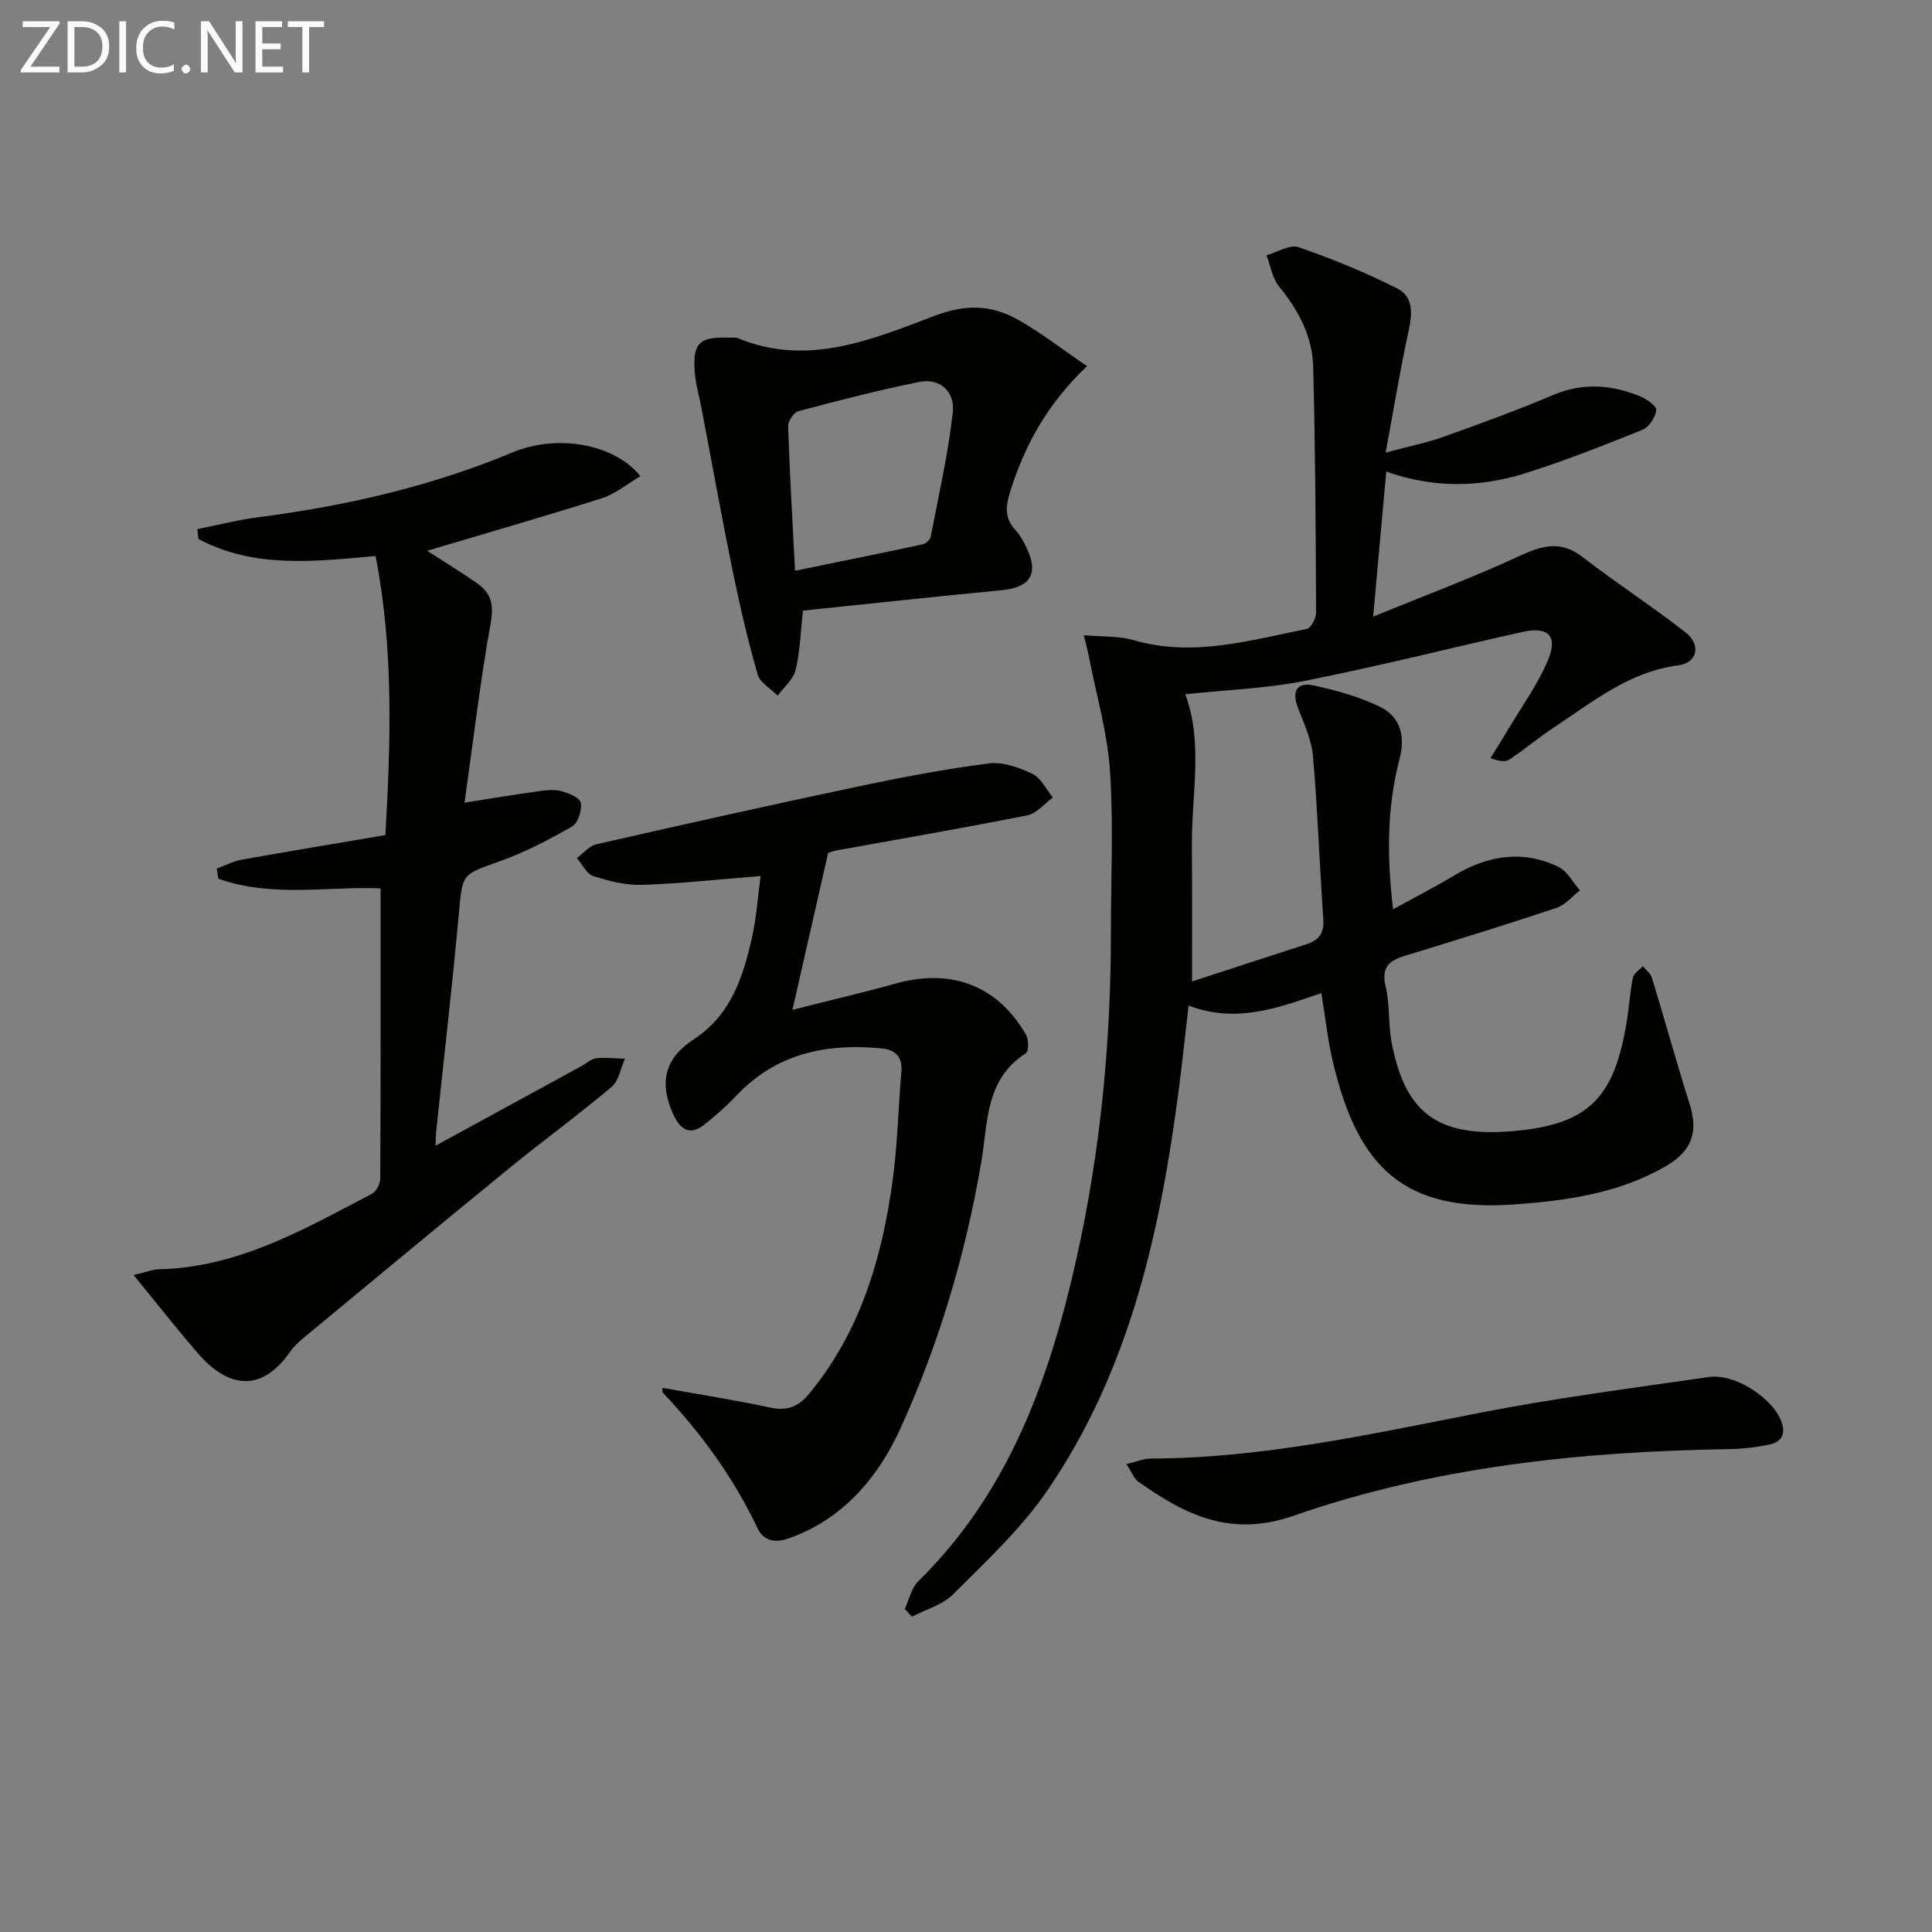
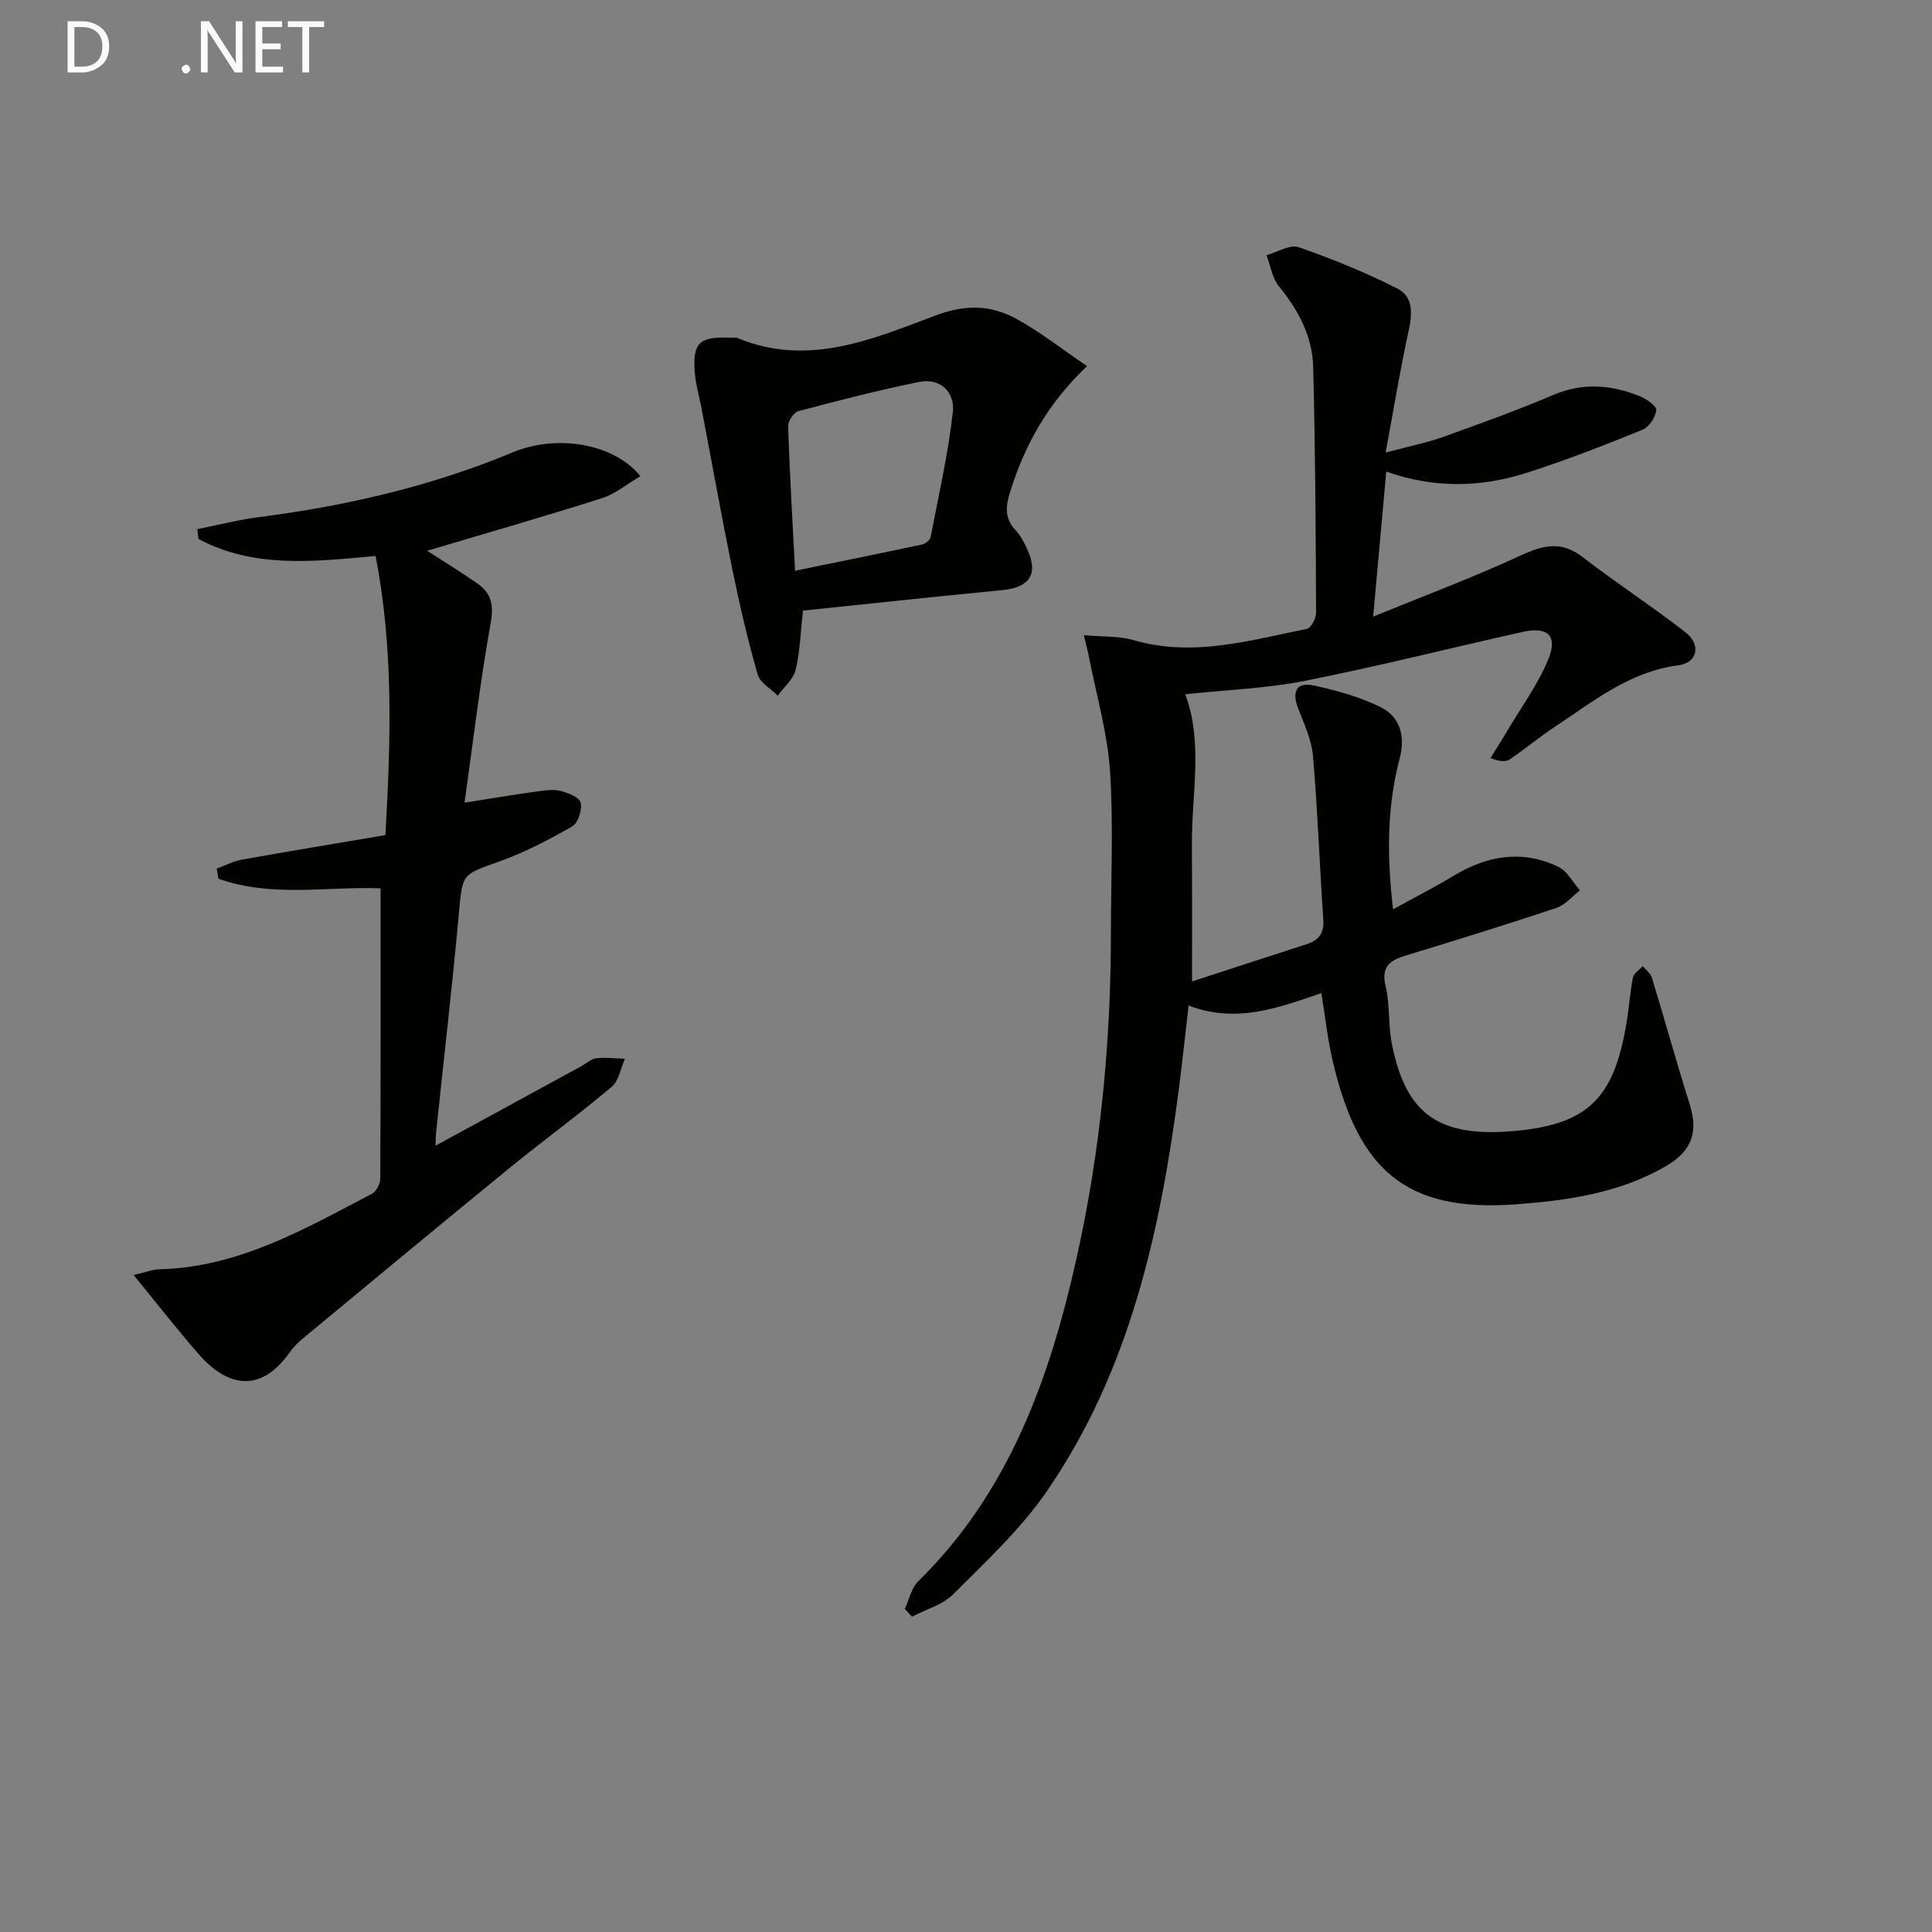
<svg xmlns="http://www.w3.org/2000/svg" enable-background="new 0 0 400 400" viewBox="0 0 400 400">
  <rect x="0" y="0" width="400" height="400" fill="#808080" stroke="none" />
  <path d="m246.8 203.2c7.96-2.59 15.82-5.18 23.7-7.71 2.55-.82 3.68-2.27 3.48-5.12-.78-11.27-1.17-22.58-2.14-33.83-.29-3.36-1.84-6.67-3.08-9.89-1.35-3.51-.35-5.53 3.36-4.71 4.65 1.02 9.37 2.33 13.62 4.41 4.19 2.05 5.25 6.09 4.04 10.7-2.64 10.05-2.66 20.23-1.36 31.21 4.45-2.45 8.56-4.54 12.49-6.91 6.99-4.22 14.26-5.49 21.76-1.87 1.83.89 2.98 3.2 4.44 4.86-1.62 1.25-3.06 3.04-4.9 3.65-10.38 3.46-20.85 6.69-31.31 9.89-3.28 1-4.97 2.37-4.02 6.33.92 3.83.51 7.96 1.28 11.84 2.81 14.19 9.24 19.56 25.37 18.11 15.72-1.41 20.76-7.15 23.31-22.9.48-2.94.64-5.94 1.24-8.86.18-.89 1.34-1.58 2.04-2.37.65.79 1.61 1.49 1.89 2.4 2.65 8.69 5.07 17.46 7.8 26.12 1.79 5.66.66 9.68-4.97 12.93-9.58 5.54-20.23 7.07-31.09 7.87-22.93 1.68-32.54-7.41-37.76-29.37-1.1-4.63-1.6-9.4-2.42-14.37-8.85 3.02-17.51 6.37-27.49 2.58-.69 5.94-1.26 11.5-1.98 17.04-3.83 29.57-10.14 58.44-27.35 83.5-5.4 7.86-12.61 14.53-19.4 21.34-2.19 2.2-5.66 3.14-8.54 4.65-.5-.54-.99-1.07-1.49-1.61.91-1.93 1.37-4.33 2.8-5.73 18.73-18.39 27.16-41.84 32.71-66.61 5-22.3 7.18-44.95 7.17-67.81 0-11.13.55-22.3-.19-33.38-.52-7.83-2.79-15.55-4.3-23.31-.24-1.25-.57-2.48-1.11-4.76 3.94.36 7.3.14 10.33 1.03 12.26 3.57 23.99.03 35.8-2.32.87-.17 1.96-2.18 1.95-3.33-.07-16.98-.16-33.96-.6-50.93-.16-6.32-3.05-11.75-7.09-16.68-1.4-1.7-1.74-4.27-2.57-6.44 2.24-.62 4.84-2.29 6.65-1.66 6.98 2.41 13.87 5.24 20.46 8.57 3.37 1.7 3.06 5.34 2.28 8.9-1.72 7.87-3.02 15.84-4.73 25.05 5.07-1.36 8.58-2.05 11.92-3.24 7.65-2.74 15.31-5.52 22.79-8.69 6.13-2.6 12.02-2.13 17.91.26 1.39.56 3.52 2.06 3.42 2.89-.18 1.49-1.52 3.52-2.88 4.07-7.98 3.22-16 6.39-24.2 8.98-9.5 3-19.22 3.11-28.83-.34-.91 10.03-1.75 19.39-2.71 30.03 10.53-4.31 20.72-8.11 30.55-12.66 4.67-2.16 8.42-3.07 12.84.35 6.94 5.37 14.33 10.15 21.25 15.55 3.32 2.59 2.52 6.33-1.47 6.85-10.1 1.3-17.59 7.48-25.59 12.75-3.19 2.1-6.14 4.58-9.3 6.72-.8.54-2.01.49-3.99-.26 1.21-1.96 2.45-3.9 3.62-5.89 2.86-4.83 6.26-9.45 8.36-14.59 1.99-4.89-.11-6.81-5.32-5.65-15.04 3.35-29.99 7.15-45.09 10.13-8.1 1.6-16.46 1.89-24.77 2.78 3.74 9.91 1.33 20.56 1.38 31.1.06 9.15.03 18.27.03 28.36z" fill="#010100" />
  <path d="m90.17 237.21c10.48-5.72 20.36-11.11 30.24-16.5 1.02-.56 1.99-1.49 3.06-1.61 1.95-.22 3.95.04 5.92.1-.89 1.98-1.26 4.57-2.76 5.83-6.87 5.79-14.15 11.09-21.11 16.77-14.3 11.67-28.49 23.46-42.7 35.22-1.02.84-2.02 1.79-2.77 2.87-6.23 8.91-13.21 7.02-18.9.49-4.4-5.05-8.53-10.34-13.49-16.4 2.79-.65 4-1.16 5.22-1.19 16.44-.36 30.18-8.33 44.13-15.64.9-.47 1.72-2.07 1.72-3.15.1-19.94.07-39.89.07-60.07-10.63-.48-22.41 1.98-33.58-2-.12-.7-.23-1.4-.35-2.1 1.74-.63 3.42-1.53 5.22-1.85 9.77-1.75 19.56-3.36 29.7-5.08 1.13-19.68 1.7-38.61-2.03-57.79-12.88 1.18-25.25 2.59-36.66-3.52-.08-.68-.17-1.36-.25-2.04 4.29-.85 8.54-1.95 12.87-2.5 18.04-2.33 35.61-6.38 52.44-13.4 9.07-3.78 20.93-1.88 26.43 4.94-2.73 1.6-5.17 3.66-7.97 4.56-11.95 3.8-24.02 7.25-36.18 10.88 3.35 2.17 6.94 4.36 10.38 6.76 2.84 1.98 3.46 4.39 2.78 8.16-2.17 12.03-3.59 24.2-5.42 37.23 5.92-.93 10.4-1.68 14.89-2.3 1.64-.23 3.41-.51 4.96-.13 1.58.39 3.96 1.34 4.2 2.44.32 1.5-.56 4.22-1.78 4.92-4.84 2.77-9.87 5.4-15.11 7.26-7.76 2.76-7.58 2.49-8.33 10.7-1.37 15.05-3.11 30.06-4.69 45.09-.09.79-.09 1.61-.15 3.05z" fill="#010100" />
-   <path d="m137.16 287.34c7.46 1.34 14.95 2.5 22.35 4.09 3.61.77 5.9-.27 8.16-3.04 10.52-12.83 14.96-28.01 17.14-44.01 1.01-7.39 1.16-14.9 1.8-22.34.27-3.12-1.05-4.69-4.09-4.98-11.42-1.1-21.78 1.01-30.03 9.76-2.04 2.16-4.3 4.12-6.62 5.98-3.17 2.55-5.14.88-6.52-2.18-2.95-6.53-1.68-11.56 4.28-15.44 7.65-4.98 10.2-12.83 12.05-21.02.94-4.15 1.21-8.45 1.8-12.79-8.47.67-16.49 1.56-24.53 1.83-3.37.11-6.88-.78-10.13-1.82-1.38-.44-2.27-2.44-3.38-3.73 1.34-.98 2.55-2.52 4.03-2.85 17.94-4.09 35.91-8.1 53.91-11.91 9.04-1.91 18.13-3.64 27.28-4.83 2.91-.38 6.29.82 9.06 2.13 1.8.86 2.87 3.23 4.27 4.93-1.75 1.27-3.35 3.3-5.28 3.68-13.16 2.62-26.39 4.89-39.6 7.29-.47.09-.92.27-1.65.49-2.36 10.39-4.74 20.85-7.39 32.49 7.65-1.94 14.52-3.52 21.29-5.42 11.55-3.24 21.12.33 27.05 10.55.58 1.01.61 3.47 0 3.86-8.48 5.39-7.86 14.42-9.25 22.58-3.26 19.08-8.76 37.59-16.73 55.1-4.56 10.03-11.88 18.87-23.25 22.8-2.83.98-5.12.44-6.35-2.16-4.97-10.48-11.69-19.68-19.61-28.07-.15-.19-.04-.64-.06-.97z" fill="#010100" />
  <path d="m225.06 75.8c-8.26 7.86-12.97 16.49-15.97 26.17-.91 2.94-1.09 5.39 1.16 7.79 1 1.07 1.73 2.46 2.36 3.8 2.48 5.25.65 8.07-5.17 8.63-13.7 1.31-27.38 2.8-41.2 4.23-.49 4.41-.59 8.44-1.51 12.27-.47 1.96-2.43 3.57-3.72 5.34-1.43-1.45-3.66-2.67-4.15-4.39-2.04-7.13-3.72-14.36-5.21-21.63-2.28-11.17-4.29-22.4-6.43-33.6-.46-2.42-1.18-4.82-1.37-7.26-.48-6.11.9-7.44 6.96-7.24.67.02 1.41-.12 1.99.12 14.46 5.97 27.8.23 40.83-4.69 6.32-2.39 11.6-2.22 16.96.76 4.84 2.69 9.26 6.16 14.47 9.7zm-60.45 42.37c8.9-1.83 17.63-3.59 26.34-5.45.68-.14 1.61-.93 1.73-1.55 1.66-8.58 3.61-17.14 4.59-25.81.46-4.06-2.43-7.2-7.03-6.27-8.39 1.7-16.69 3.84-24.96 6.04-.95.25-2.15 2.1-2.11 3.16.33 9.77.9 19.54 1.44 29.88z" fill="#010100" />
-   <path d="m233.22 303.12c2.24-.52 3.64-1.14 5.04-1.14 23.08-.07 45.45-5.04 67.94-9.44 15.76-3.08 31.72-5.15 47.63-7.45 5.15-.74 12.63 3.98 14.76 8.68 1.18 2.61.72 4.7-2.29 5.32-2.74.56-5.56.89-8.36.93-30.69.5-61.09 3.68-90.15 13.81-13.06 4.55-22.46-.24-32.15-7.08-.85-.59-1.24-1.82-2.42-3.63z" fill="#010100" />
  <g fill="#fafafa">
-     <path d="m12.4 4.8-6.1 9h6v1.2h-8v-.5l6.1-8.9h-5.7v-1.2h7.6v.4z" />
    <path d="m14 15v-10.6h3c1.6 0 2.9.5 4 1.4s1.6 2.2 1.6 3.8-.5 3-1.6 3.9-2.4 1.5-4 1.5zm1.4-9.4v8.2h1.6c1.3 0 2.4-.4 3.1-1.1s1.1-1.8 1.1-3.1-.4-2.3-1.2-3-1.8-1-3.1-1z" />
-     <path d="m26.1 4.4v10.6h-1.4v-10.6z" />
-     <path d="m36.1 14.6c-.8.4-1.8.6-2.9.6-1.5 0-2.7-.5-3.6-1.4s-1.4-2.2-1.4-3.8c0-1.7.5-3.1 1.5-4.1s2.3-1.6 3.9-1.6c1 0 1.8.1 2.5.4v1.4c-.8-.4-1.6-.6-2.5-.6-1.2 0-2.1.4-2.9 1.2s-1.1 1.8-1.1 3.2c0 1.3.3 2.3 1 3s1.6 1.1 2.7 1.1c1 0 2-.2 2.7-.7v1.3z" />
    <path d="m37.6 14.3c0-.2.1-.5.3-.6s.4-.3.6-.3c.3 0 .5.1.6.3s.3.4.3.6-.1.4-.3.6-.4.3-.6.3c-.3 0-.5-.1-.6-.3s-.3-.4-.3-.6z" />
    <path d="m50.2 15h-1.6l-5.3-8.2c-.2-.2-.3-.5-.4-.7 0 .2.1.7.1 1.5v7.4h-1.4v-10.6h1.7l5.2 8.1c.2.4.4.6.4.7 0-.3-.1-.8-.1-1.5v-7.3h1.4z" />
    <path d="m58.6 15h-5.7v-10.6h5.5v1.2h-4.1v3.4h3.8v1.2h-3.8v3.6h4.3z" />
    <path d="m67.1 5.6h-3.1v9.4h-1.4v-9.4h-3v-1.2h7.5z" />
  </g>
</svg>